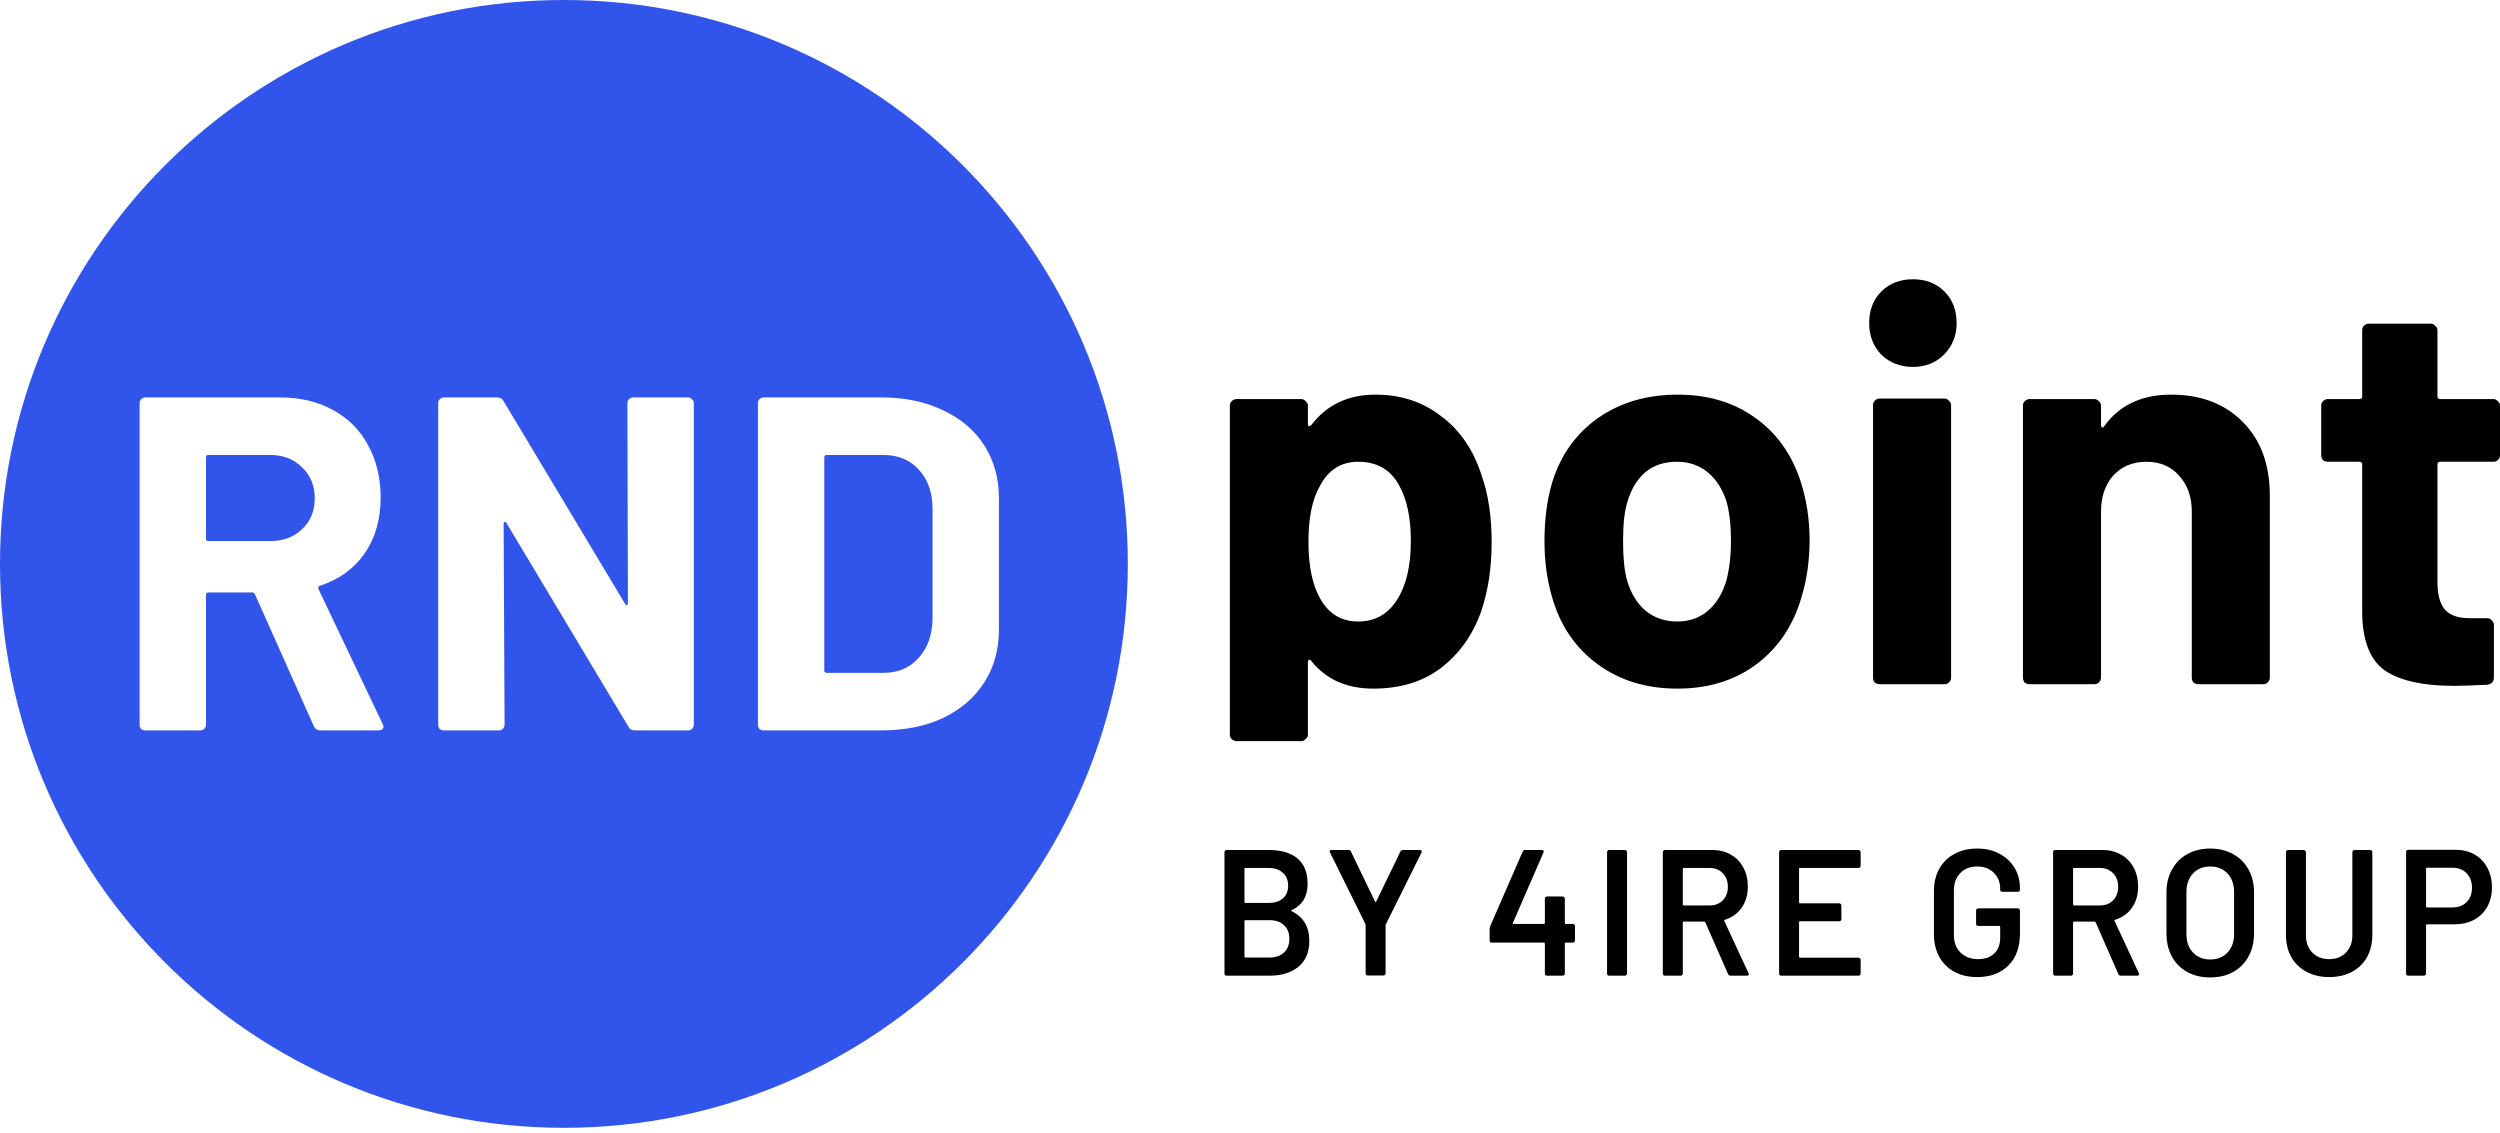
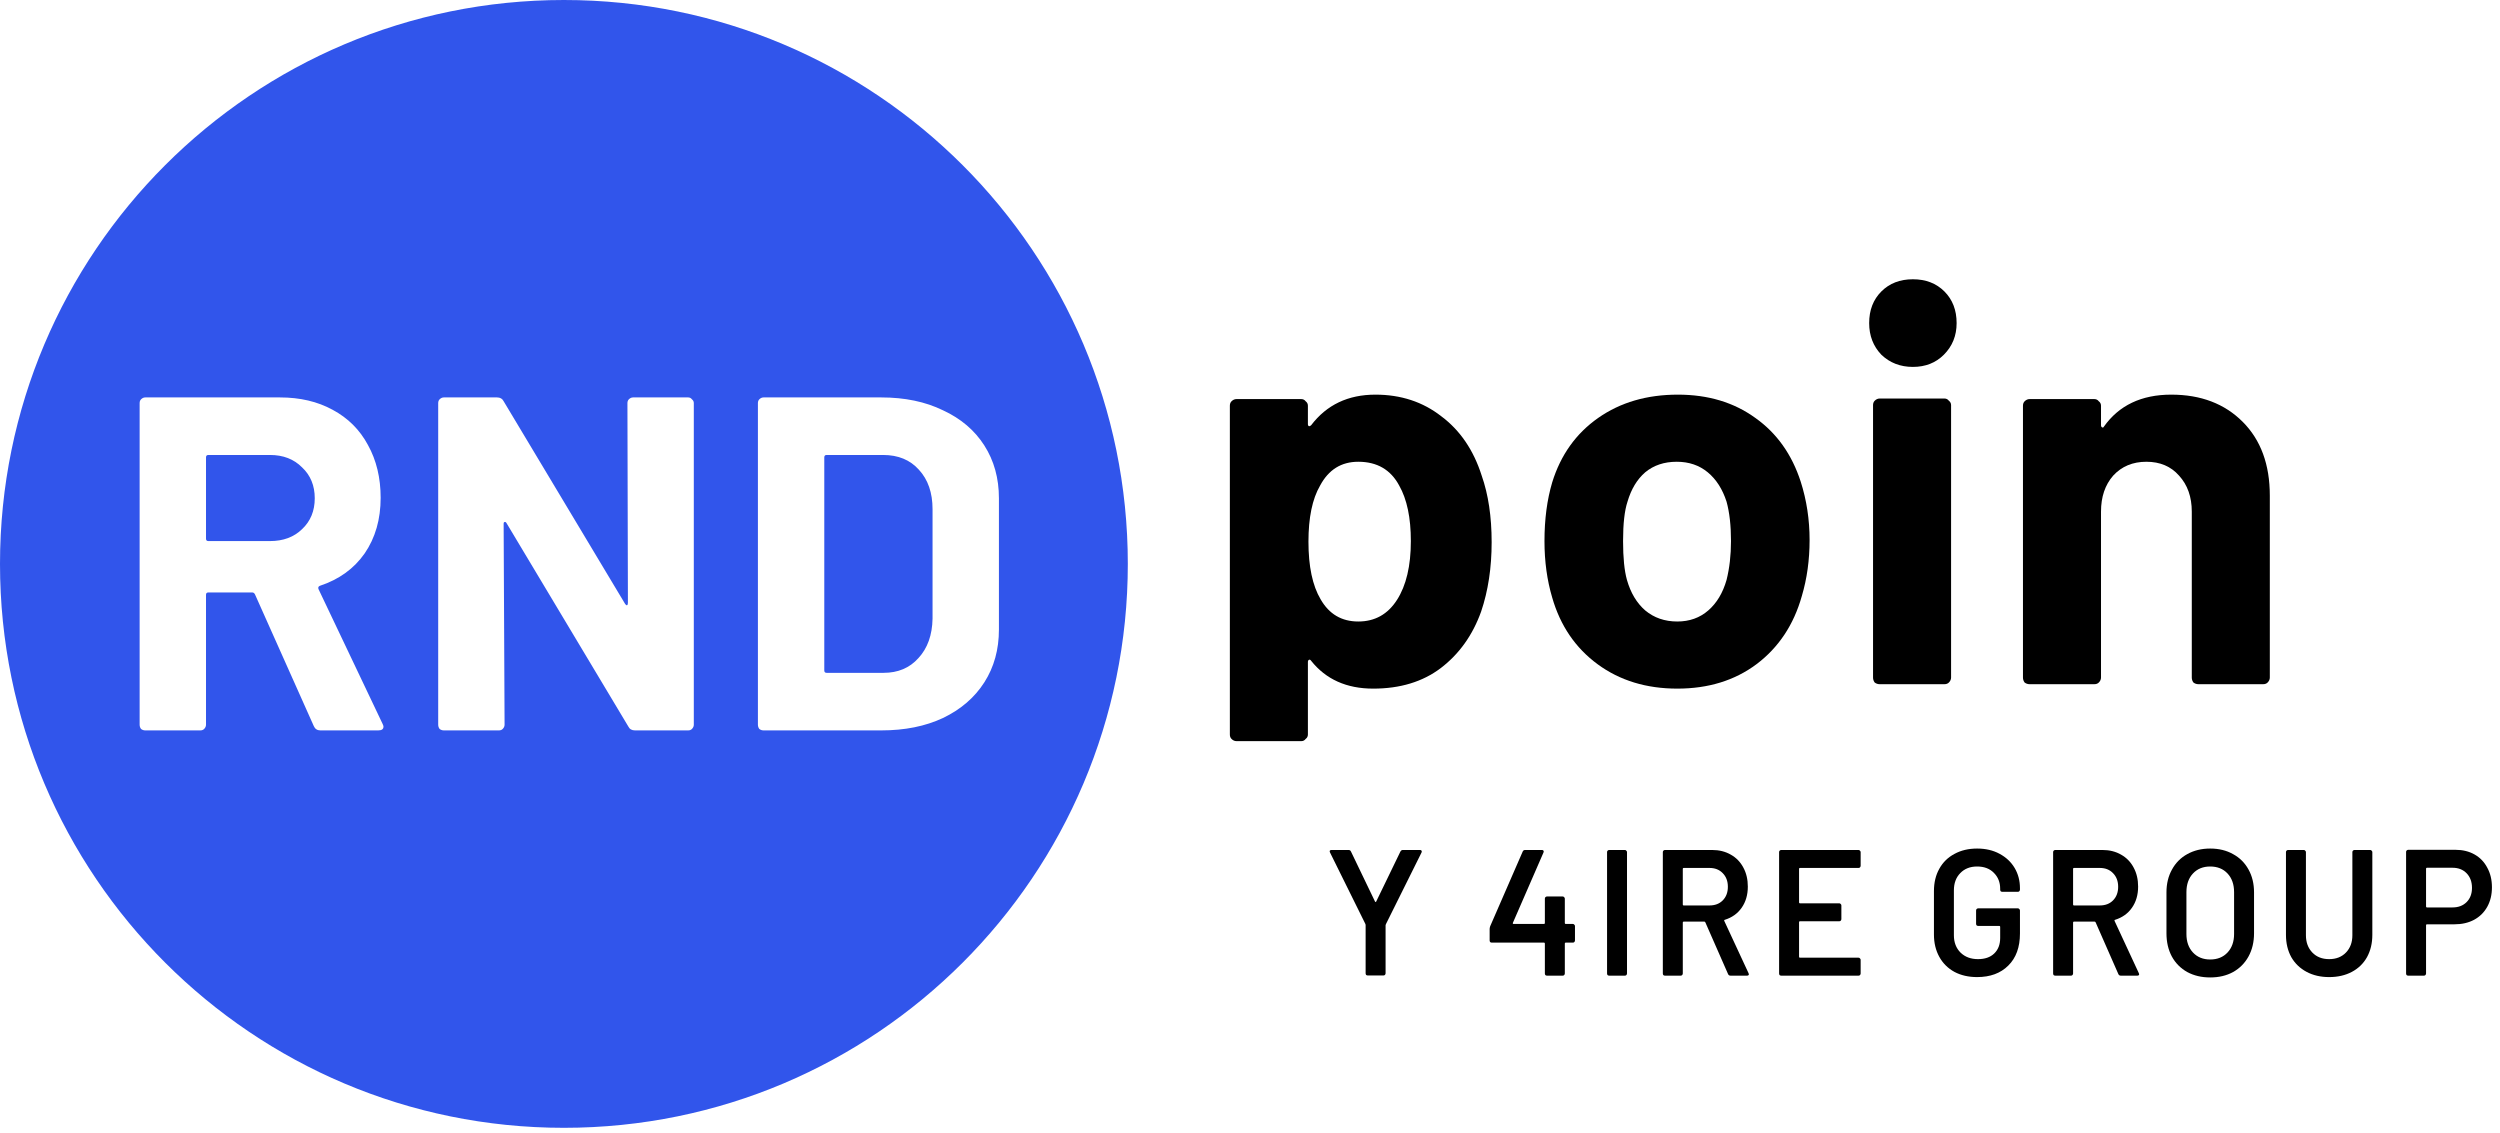
<svg xmlns="http://www.w3.org/2000/svg" width="300" height="136" viewBox="0 0 300 136" fill="none">
  <path fill-rule="evenodd" clip-rule="evenodd" d="M67.669 0C105.042 0 135.338 30.297 135.338 67.669C135.338 105.042 105.042 135.338 67.669 135.338C30.297 135.338 0 105.042 0 67.669C0 30.297 30.297 0 67.669 0ZM38.447 87.648C38.071 87.648 37.807 87.476 37.657 87.134L30.596 71.322C30.52 71.17 30.407 71.094 30.257 71.094H25.003C24.815 71.094 24.721 71.189 24.721 71.379V86.963C24.721 87.153 24.646 87.324 24.495 87.476C24.382 87.591 24.231 87.648 24.043 87.648H17.434C17.246 87.648 17.076 87.591 16.926 87.476C16.813 87.324 16.756 87.153 16.756 86.963V48.376C16.756 48.185 16.813 48.033 16.926 47.919C17.076 47.767 17.246 47.691 17.434 47.691H33.59C36 47.691 38.109 48.185 39.916 49.175C41.761 50.164 43.174 51.572 44.153 53.399C45.169 55.225 45.678 57.337 45.678 59.735C45.678 62.322 45.038 64.549 43.757 66.413C42.477 68.24 40.688 69.534 38.391 70.295C38.203 70.371 38.146 70.504 38.221 70.695L45.904 86.849C45.979 87.001 46.017 87.115 46.017 87.191C46.017 87.496 45.81 87.648 45.395 87.648H38.447ZM25.003 54.597C24.815 54.597 24.721 54.693 24.721 54.883V64.644C24.721 64.834 24.815 64.929 25.003 64.929H32.403C33.985 64.929 35.265 64.454 36.245 63.502C37.261 62.551 37.77 61.314 37.77 59.792C37.77 58.27 37.261 57.033 36.245 56.082C35.265 55.092 33.985 54.597 32.403 54.597H25.003ZM75.292 48.376C75.292 48.185 75.349 48.033 75.462 47.919C75.612 47.767 75.782 47.691 75.97 47.691H82.579C82.767 47.691 82.918 47.767 83.031 47.919C83.182 48.033 83.257 48.185 83.257 48.376V86.963C83.257 87.153 83.182 87.324 83.031 87.476C82.918 87.591 82.767 87.648 82.579 87.648H76.196C75.819 87.648 75.556 87.496 75.405 87.191L60.775 62.76C60.699 62.646 60.624 62.608 60.549 62.646C60.474 62.646 60.436 62.722 60.436 62.874L60.549 86.963C60.549 87.153 60.474 87.324 60.323 87.476C60.21 87.591 60.059 87.648 59.871 87.648H53.262C53.074 87.648 52.904 87.591 52.754 87.476C52.641 87.324 52.584 87.153 52.584 86.963V48.376C52.584 48.185 52.641 48.033 52.754 47.919C52.904 47.767 53.074 47.691 53.262 47.691H59.645C60.022 47.691 60.285 47.843 60.436 48.147L75.01 72.464C75.085 72.578 75.16 72.635 75.236 72.635C75.311 72.597 75.349 72.502 75.349 72.35L75.292 48.376ZM91.119 87.476C91.269 87.591 91.439 87.648 91.627 87.648H105.749C108.574 87.648 111.04 87.153 113.149 86.164C115.296 85.136 116.953 83.709 118.12 81.882C119.287 80.056 119.871 77.944 119.871 75.546V59.792C119.871 57.395 119.287 55.282 118.12 53.456C116.953 51.629 115.296 50.221 113.149 49.232C111.04 48.204 108.574 47.691 105.749 47.691H91.627C91.439 47.691 91.269 47.767 91.119 47.919C91.006 48.033 90.949 48.185 90.949 48.376V86.963C90.949 87.153 91.006 87.324 91.119 87.476ZM99.197 80.741C99.008 80.741 98.914 80.646 98.914 80.455V54.883C98.914 54.693 99.008 54.597 99.197 54.597H105.975C107.783 54.597 109.214 55.187 110.268 56.367C111.36 57.547 111.906 59.126 111.906 61.105V74.234C111.869 76.212 111.304 77.792 110.212 78.971C109.157 80.151 107.764 80.741 106.032 80.741H99.197Z" fill="#3155EB" />
  <path d="M177.803 57.075C178.6 59.339 178.998 62.001 178.998 65.063C178.998 68.125 178.578 70.898 177.737 73.383C176.718 76.223 175.102 78.486 172.888 80.173C170.718 81.814 168.017 82.635 164.785 82.635C161.597 82.635 159.118 81.526 157.346 79.307C157.258 79.174 157.169 79.13 157.081 79.174C156.992 79.219 156.948 79.307 156.948 79.44V88.138C156.948 88.36 156.859 88.537 156.682 88.67C156.549 88.848 156.372 88.937 156.151 88.937H148.38C148.159 88.937 147.959 88.848 147.782 88.67C147.649 88.537 147.583 88.36 147.583 88.138V48.689C147.583 48.467 147.649 48.289 147.782 48.156C147.959 47.979 148.159 47.89 148.38 47.89H156.151C156.372 47.89 156.549 47.979 156.682 48.156C156.859 48.289 156.948 48.467 156.948 48.689V50.885C156.948 51.018 156.992 51.107 157.081 51.151C157.169 51.151 157.258 51.107 157.346 51.018C159.206 48.578 161.774 47.357 165.051 47.357C168.106 47.357 170.741 48.223 172.954 49.953C175.213 51.639 176.829 54.014 177.803 57.075ZM167.641 71.985C168.748 70.255 169.302 67.903 169.302 64.93C169.302 62.134 168.837 59.915 167.907 58.273C166.888 56.365 165.25 55.411 162.992 55.411C160.955 55.411 159.427 56.365 158.409 58.273C157.479 59.871 157.014 62.112 157.014 64.996C157.014 67.969 157.501 70.277 158.475 71.919C159.494 73.694 160.999 74.581 162.992 74.581C164.984 74.581 166.534 73.716 167.641 71.985Z" fill="black" />
  <path d="M201.277 82.635C197.558 82.635 194.369 81.659 191.713 79.707C189.056 77.754 187.241 75.092 186.267 71.719C185.647 69.633 185.337 67.37 185.337 64.93C185.337 62.312 185.647 59.96 186.267 57.874C187.285 54.59 189.122 52.017 191.779 50.153C194.436 48.289 197.624 47.357 201.343 47.357C204.974 47.357 208.074 48.289 210.642 50.153C213.21 51.972 215.025 54.524 216.088 57.808C216.796 60.026 217.151 62.356 217.151 64.797C217.151 67.193 216.841 69.434 216.221 71.519C215.247 74.981 213.431 77.71 210.775 79.707C208.162 81.659 204.996 82.635 201.277 82.635ZM201.277 74.581C202.738 74.581 203.978 74.138 204.996 73.25C206.015 72.363 206.745 71.142 207.188 69.589C207.542 68.169 207.719 66.616 207.719 64.93C207.719 63.066 207.542 61.491 207.188 60.204C206.701 58.695 205.948 57.519 204.93 56.676C203.911 55.833 202.672 55.411 201.21 55.411C199.705 55.411 198.443 55.833 197.425 56.676C196.451 57.519 195.742 58.695 195.299 60.204C194.945 61.269 194.768 62.844 194.768 64.93C194.768 66.927 194.923 68.48 195.233 69.589C195.676 71.142 196.406 72.363 197.425 73.25C198.487 74.138 199.771 74.581 201.277 74.581Z" fill="black" />
  <path d="M229.547 44.029C228.041 44.029 226.779 43.541 225.761 42.565C224.787 41.544 224.3 40.279 224.3 38.771C224.3 37.218 224.787 35.953 225.761 34.977C226.735 34.001 227.997 33.512 229.547 33.512C231.097 33.512 232.359 34.001 233.333 34.977C234.307 35.953 234.794 37.218 234.794 38.771C234.794 40.279 234.285 41.544 233.266 42.565C232.292 43.541 231.052 44.029 229.547 44.029ZM225.562 82.103C225.34 82.103 225.141 82.036 224.964 81.903C224.831 81.726 224.765 81.526 224.765 81.304V48.622C224.765 48.4 224.831 48.223 224.964 48.09C225.141 47.912 225.34 47.823 225.562 47.823H233.333C233.554 47.823 233.731 47.912 233.864 48.09C234.041 48.223 234.13 48.4 234.13 48.622V81.304C234.13 81.526 234.041 81.726 233.864 81.903C233.731 82.036 233.554 82.103 233.333 82.103H225.562Z" fill="black" />
  <path d="M260.556 47.357C264.098 47.357 266.954 48.444 269.124 50.619C271.294 52.793 272.378 55.744 272.378 59.472V81.304C272.378 81.526 272.29 81.726 272.113 81.903C271.98 82.036 271.803 82.103 271.581 82.103H263.811C263.589 82.103 263.39 82.036 263.213 81.903C263.08 81.726 263.014 81.526 263.014 81.304V61.402C263.014 59.627 262.504 58.185 261.486 57.075C260.512 55.966 259.206 55.411 257.567 55.411C255.929 55.411 254.601 55.966 253.582 57.075C252.608 58.185 252.121 59.627 252.121 61.402V81.304C252.121 81.526 252.033 81.726 251.855 81.903C251.723 82.036 251.545 82.103 251.324 82.103H243.553C243.332 82.103 243.133 82.036 242.955 81.903C242.823 81.726 242.756 81.526 242.756 81.304V48.689C242.756 48.467 242.823 48.289 242.955 48.156C243.133 47.979 243.332 47.89 243.553 47.89H251.324C251.545 47.89 251.723 47.979 251.855 48.156C252.033 48.289 252.121 48.467 252.121 48.689V51.018C252.121 51.151 252.165 51.24 252.254 51.285C252.342 51.329 252.409 51.307 252.453 51.218C254.269 48.644 256.97 47.357 260.556 47.357Z" fill="black" />
-   <path d="M300 54.613C300 54.834 299.911 55.034 299.734 55.212C299.601 55.345 299.424 55.411 299.203 55.411H292.827C292.605 55.411 292.495 55.522 292.495 55.744V69.855C292.495 71.32 292.782 72.407 293.358 73.117C293.978 73.827 294.952 74.182 296.28 74.182H298.472C298.694 74.182 298.871 74.271 299.004 74.448C299.181 74.581 299.269 74.759 299.269 74.981V81.304C299.269 81.792 299.004 82.081 298.472 82.169C296.612 82.258 295.284 82.303 294.487 82.303C290.812 82.303 288.067 81.704 286.251 80.505C284.436 79.263 283.506 76.955 283.462 73.583V55.744C283.462 55.522 283.351 55.411 283.13 55.411H279.344C279.123 55.411 278.923 55.345 278.746 55.212C278.613 55.034 278.547 54.834 278.547 54.613V48.689C278.547 48.467 278.613 48.289 278.746 48.156C278.923 47.979 279.123 47.89 279.344 47.89H283.13C283.351 47.89 283.462 47.779 283.462 47.557V39.636C283.462 39.414 283.528 39.237 283.661 39.104C283.838 38.926 284.037 38.837 284.259 38.837H291.698C291.919 38.837 292.096 38.926 292.229 39.104C292.406 39.237 292.495 39.414 292.495 39.636V47.557C292.495 47.779 292.605 47.89 292.827 47.89H299.203C299.424 47.89 299.601 47.979 299.734 48.156C299.911 48.289 300 48.467 300 48.689V54.613Z" fill="black" />
-   <path d="M155.011 109.215C154.929 109.258 154.929 109.301 155.011 109.344C156.415 110.034 157.117 111.218 157.117 112.899C157.117 114.263 156.677 115.304 155.796 116.022C154.929 116.726 153.793 117.078 152.389 117.078H147.187C147.118 117.078 147.056 117.056 147.001 117.013C146.96 116.956 146.939 116.891 146.939 116.819V102.257C146.939 102.185 146.96 102.128 147.001 102.085C147.056 102.027 147.118 101.998 147.187 101.998H152.224C153.724 101.998 154.881 102.336 155.693 103.011C156.505 103.686 156.911 104.706 156.911 106.07C156.911 107.578 156.278 108.626 155.011 109.215ZM149.437 104.153C149.368 104.153 149.334 104.189 149.334 104.26V108.246C149.334 108.317 149.368 108.353 149.437 108.353H152.224C152.954 108.353 153.525 108.174 153.938 107.815C154.364 107.441 154.578 106.932 154.578 106.285C154.578 105.625 154.364 105.108 153.938 104.734C153.525 104.346 152.954 104.153 152.224 104.153H149.437ZM152.389 114.902C153.105 114.902 153.669 114.701 154.082 114.299C154.509 113.897 154.722 113.351 154.722 112.662C154.722 111.958 154.509 111.412 154.082 111.025C153.656 110.622 153.078 110.421 152.348 110.421H149.437C149.368 110.421 149.334 110.457 149.334 110.529V114.794C149.334 114.866 149.368 114.902 149.437 114.902H152.389Z" fill="black" />
  <path d="M164.123 117.056C164.054 117.056 163.992 117.035 163.937 116.992C163.896 116.934 163.875 116.87 163.875 116.798V111.025C163.875 110.967 163.868 110.924 163.855 110.895L159.602 102.3C159.574 102.243 159.56 102.199 159.56 102.171C159.56 102.056 159.636 101.998 159.787 101.998H161.831C161.969 101.998 162.065 102.063 162.12 102.192L165.011 108.203C165.052 108.26 165.093 108.26 165.135 108.203L168.046 102.192C168.114 102.063 168.211 101.998 168.335 101.998H170.399C170.495 101.998 170.557 102.027 170.585 102.085C170.626 102.142 170.626 102.214 170.585 102.3L166.311 110.895C166.284 110.953 166.27 110.996 166.27 111.025V116.798C166.27 116.87 166.243 116.934 166.187 116.992C166.146 117.035 166.091 117.056 166.022 117.056H164.123Z" fill="black" />
  <path d="M188.749 110.874C188.818 110.874 188.873 110.902 188.914 110.96C188.969 111.003 188.997 111.06 188.997 111.132V112.856C188.997 112.927 188.969 112.992 188.914 113.049C188.873 113.093 188.818 113.114 188.749 113.114H187.882C187.813 113.114 187.779 113.15 187.779 113.222V116.819C187.779 116.891 187.751 116.956 187.696 117.013C187.655 117.056 187.6 117.078 187.531 117.078H185.632C185.563 117.078 185.501 117.056 185.446 117.013C185.405 116.956 185.384 116.891 185.384 116.819V113.222C185.384 113.15 185.35 113.114 185.281 113.114H179.005C178.936 113.114 178.874 113.093 178.819 113.049C178.778 112.992 178.757 112.927 178.757 112.856V111.477C178.757 111.391 178.778 111.283 178.819 111.154L182.721 102.192C182.776 102.063 182.872 101.998 183.01 101.998H185.033C185.129 101.998 185.191 102.027 185.219 102.085C185.26 102.128 185.26 102.199 185.219 102.3L181.544 110.744C181.53 110.773 181.53 110.802 181.544 110.831C181.558 110.859 181.578 110.874 181.606 110.874H185.281C185.35 110.874 185.384 110.838 185.384 110.766V107.836C185.384 107.764 185.405 107.707 185.446 107.664C185.501 107.607 185.563 107.578 185.632 107.578H187.531C187.6 107.578 187.655 107.607 187.696 107.664C187.751 107.707 187.779 107.764 187.779 107.836V110.766C187.779 110.838 187.813 110.874 187.882 110.874H188.749Z" fill="black" />
  <path d="M193.094 117.078C193.025 117.078 192.964 117.056 192.909 117.013C192.867 116.956 192.847 116.891 192.847 116.819V102.257C192.847 102.185 192.867 102.128 192.909 102.085C192.964 102.027 193.025 101.998 193.094 101.998H194.994C195.062 101.998 195.118 102.027 195.159 102.085C195.214 102.128 195.241 102.185 195.241 102.257V116.819C195.241 116.891 195.214 116.956 195.159 117.013C195.118 117.056 195.062 117.078 194.994 117.078H193.094Z" fill="black" />
  <path d="M207.654 117.078C207.516 117.078 207.42 117.013 207.365 116.884L204.64 110.68C204.612 110.622 204.571 110.594 204.516 110.594H202.038C201.969 110.594 201.935 110.63 201.935 110.701V116.819C201.935 116.891 201.907 116.956 201.852 117.013C201.811 117.056 201.756 117.078 201.687 117.078H199.788C199.719 117.078 199.657 117.056 199.602 117.013C199.561 116.956 199.54 116.891 199.54 116.819V102.257C199.54 102.185 199.561 102.128 199.602 102.085C199.657 102.027 199.719 101.998 199.788 101.998H205.465C206.305 101.998 207.048 102.185 207.695 102.558C208.342 102.918 208.844 103.435 209.202 104.11C209.56 104.77 209.739 105.531 209.739 106.393C209.739 107.384 209.491 108.231 208.996 108.935C208.514 109.624 207.84 110.105 206.972 110.378C206.945 110.378 206.924 110.393 206.911 110.421C206.897 110.45 206.897 110.479 206.911 110.508L209.822 116.776C209.849 116.834 209.863 116.877 209.863 116.906C209.863 117.02 209.787 117.078 209.636 117.078H207.654ZM202.038 104.153C201.969 104.153 201.935 104.189 201.935 104.26V108.547C201.935 108.619 201.969 108.655 202.038 108.655H205.135C205.796 108.655 206.326 108.454 206.725 108.052C207.138 107.635 207.344 107.09 207.344 106.415C207.344 105.74 207.138 105.194 206.725 104.777C206.326 104.361 205.796 104.153 205.135 104.153H202.038Z" fill="black" />
  <path d="M223.278 103.894C223.278 103.966 223.25 104.031 223.195 104.088C223.154 104.131 223.099 104.153 223.03 104.153H215.99C215.921 104.153 215.887 104.189 215.887 104.26V108.289C215.887 108.36 215.921 108.396 215.99 108.396H220.718C220.787 108.396 220.842 108.425 220.883 108.483C220.938 108.526 220.965 108.583 220.965 108.655V110.292C220.965 110.364 220.938 110.429 220.883 110.486C220.842 110.529 220.787 110.551 220.718 110.551H215.99C215.921 110.551 215.887 110.587 215.887 110.658V114.816C215.887 114.888 215.921 114.924 215.99 114.924H223.03C223.099 114.924 223.154 114.952 223.195 115.01C223.25 115.053 223.278 115.11 223.278 115.182V116.819C223.278 116.891 223.25 116.956 223.195 117.013C223.154 117.056 223.099 117.078 223.03 117.078H213.74C213.671 117.078 213.609 117.056 213.554 117.013C213.513 116.956 213.492 116.891 213.492 116.819V102.257C213.492 102.185 213.513 102.128 213.554 102.085C213.609 102.027 213.671 101.998 213.74 101.998H223.03C223.099 101.998 223.154 102.027 223.195 102.085C223.25 102.128 223.278 102.185 223.278 102.257V103.894Z" fill="black" />
  <path d="M237.254 117.25C236.222 117.25 235.314 117.042 234.529 116.625C233.745 116.195 233.139 115.591 232.713 114.816C232.286 114.04 232.073 113.15 232.073 112.145V106.932C232.073 105.912 232.286 105.021 232.713 104.26C233.139 103.485 233.745 102.889 234.529 102.472C235.314 102.041 236.222 101.826 237.254 101.826C238.273 101.826 239.168 102.034 239.938 102.451C240.723 102.867 241.328 103.435 241.755 104.153C242.182 104.871 242.395 105.682 242.395 106.587V106.759C242.395 106.831 242.368 106.896 242.313 106.953C242.271 106.996 242.216 107.018 242.147 107.018H240.269C240.2 107.018 240.138 106.996 240.083 106.953C240.042 106.896 240.021 106.831 240.021 106.759V106.651C240.021 105.876 239.766 105.237 239.257 104.734C238.762 104.232 238.094 103.98 237.254 103.98C236.415 103.98 235.74 104.246 235.231 104.777C234.722 105.294 234.467 105.984 234.467 106.845V112.231C234.467 113.093 234.736 113.789 235.273 114.32C235.809 114.837 236.504 115.096 237.358 115.096C238.184 115.096 238.83 114.873 239.298 114.428C239.78 113.969 240.021 113.344 240.021 112.554V111.218C240.021 111.147 239.987 111.111 239.918 111.111H237.378C237.31 111.111 237.248 111.089 237.193 111.046C237.151 110.989 237.131 110.924 237.131 110.852V109.258C237.131 109.186 237.151 109.129 237.193 109.086C237.248 109.028 237.31 109 237.378 109H242.147C242.216 109 242.271 109.028 242.313 109.086C242.368 109.129 242.395 109.186 242.395 109.258V112.015C242.395 113.667 241.927 114.952 240.991 115.872C240.069 116.791 238.824 117.25 237.254 117.25Z" fill="black" />
  <path d="M254.489 117.078C254.351 117.078 254.255 117.013 254.2 116.884L251.475 110.68C251.447 110.622 251.406 110.594 251.351 110.594H248.873C248.804 110.594 248.77 110.63 248.77 110.701V116.819C248.77 116.891 248.743 116.956 248.687 117.013C248.646 117.056 248.591 117.078 248.522 117.078H246.623C246.554 117.078 246.492 117.056 246.437 117.013C246.396 116.956 246.375 116.891 246.375 116.819V102.257C246.375 102.185 246.396 102.128 246.437 102.085C246.492 102.027 246.554 101.998 246.623 101.998H252.3C253.14 101.998 253.883 102.185 254.53 102.558C255.177 102.918 255.679 103.435 256.037 104.11C256.395 104.77 256.574 105.531 256.574 106.393C256.574 107.384 256.326 108.231 255.831 108.935C255.349 109.624 254.675 110.105 253.808 110.378C253.78 110.378 253.759 110.393 253.746 110.421C253.732 110.45 253.732 110.479 253.746 110.508L256.657 116.776C256.684 116.834 256.698 116.877 256.698 116.906C256.698 117.02 256.622 117.078 256.471 117.078H254.489ZM248.873 104.153C248.804 104.153 248.77 104.189 248.77 104.26V108.547C248.77 108.619 248.804 108.655 248.873 108.655H251.97C252.631 108.655 253.161 108.454 253.56 108.052C253.973 107.635 254.179 107.09 254.179 106.415C254.179 105.74 253.973 105.194 253.56 104.777C253.161 104.361 252.631 104.153 251.97 104.153H248.873Z" fill="black" />
  <path d="M265.22 117.293C264.188 117.293 263.272 117.078 262.474 116.647C261.676 116.202 261.056 115.577 260.616 114.773C260.189 113.969 259.976 113.042 259.976 111.994V107.082C259.976 106.048 260.196 105.136 260.637 104.346C261.077 103.542 261.689 102.925 262.474 102.494C263.272 102.049 264.188 101.826 265.22 101.826C266.266 101.826 267.181 102.049 267.966 102.494C268.764 102.925 269.383 103.542 269.824 104.346C270.264 105.136 270.484 106.048 270.484 107.082V111.994C270.484 113.042 270.264 113.969 269.824 114.773C269.383 115.577 268.764 116.202 267.966 116.647C267.181 117.078 266.266 117.293 265.22 117.293ZM265.22 115.139C266.087 115.139 266.782 114.859 267.305 114.299C267.828 113.739 268.09 112.999 268.09 112.08V107.061C268.09 106.127 267.828 105.38 267.305 104.82C266.782 104.26 266.087 103.98 265.22 103.98C264.367 103.98 263.678 104.26 263.155 104.82C262.632 105.38 262.371 106.127 262.371 107.061V112.08C262.371 112.999 262.632 113.739 263.155 114.299C263.678 114.859 264.367 115.139 265.22 115.139Z" fill="black" />
  <path d="M279.498 117.25C278.48 117.25 277.578 117.042 276.793 116.625C276.009 116.209 275.396 115.62 274.956 114.859C274.529 114.084 274.316 113.193 274.316 112.188V102.257C274.316 102.185 274.337 102.128 274.378 102.085C274.433 102.027 274.495 101.998 274.564 101.998H276.463C276.532 101.998 276.587 102.027 276.628 102.085C276.683 102.128 276.711 102.185 276.711 102.257V112.231C276.711 113.078 276.966 113.768 277.475 114.299C277.984 114.83 278.658 115.096 279.498 115.096C280.338 115.096 281.012 114.83 281.521 114.299C282.031 113.768 282.285 113.078 282.285 112.231V102.257C282.285 102.185 282.306 102.128 282.347 102.085C282.402 102.027 282.464 101.998 282.533 101.998H284.432C284.501 101.998 284.556 102.027 284.597 102.085C284.652 102.128 284.68 102.185 284.68 102.257V112.188C284.68 113.193 284.467 114.084 284.04 114.859C283.613 115.62 283.008 116.209 282.223 116.625C281.439 117.042 280.53 117.25 279.498 117.25Z" fill="black" />
  <path d="M294.657 101.977C295.524 101.977 296.288 102.164 296.948 102.537C297.609 102.91 298.118 103.442 298.476 104.131C298.848 104.806 299.033 105.589 299.033 106.479C299.033 107.355 298.848 108.131 298.476 108.806C298.104 109.481 297.575 110.005 296.886 110.378C296.212 110.737 295.427 110.917 294.533 110.917H291.23C291.161 110.917 291.126 110.953 291.126 111.025V116.819C291.126 116.891 291.099 116.956 291.044 117.013C291.002 117.056 290.947 117.078 290.879 117.078H288.979C288.91 117.078 288.848 117.056 288.793 117.013C288.752 116.956 288.731 116.891 288.731 116.819V102.235C288.731 102.164 288.752 102.106 288.793 102.063C288.848 102.006 288.91 101.977 288.979 101.977H294.657ZM294.306 108.892C295.008 108.892 295.572 108.676 295.999 108.246C296.425 107.815 296.639 107.247 296.639 106.544C296.639 105.826 296.425 105.244 295.999 104.799C295.572 104.354 295.008 104.131 294.306 104.131H291.23C291.161 104.131 291.126 104.167 291.126 104.239V108.784C291.126 108.856 291.161 108.892 291.23 108.892H294.306Z" fill="black" />
</svg>